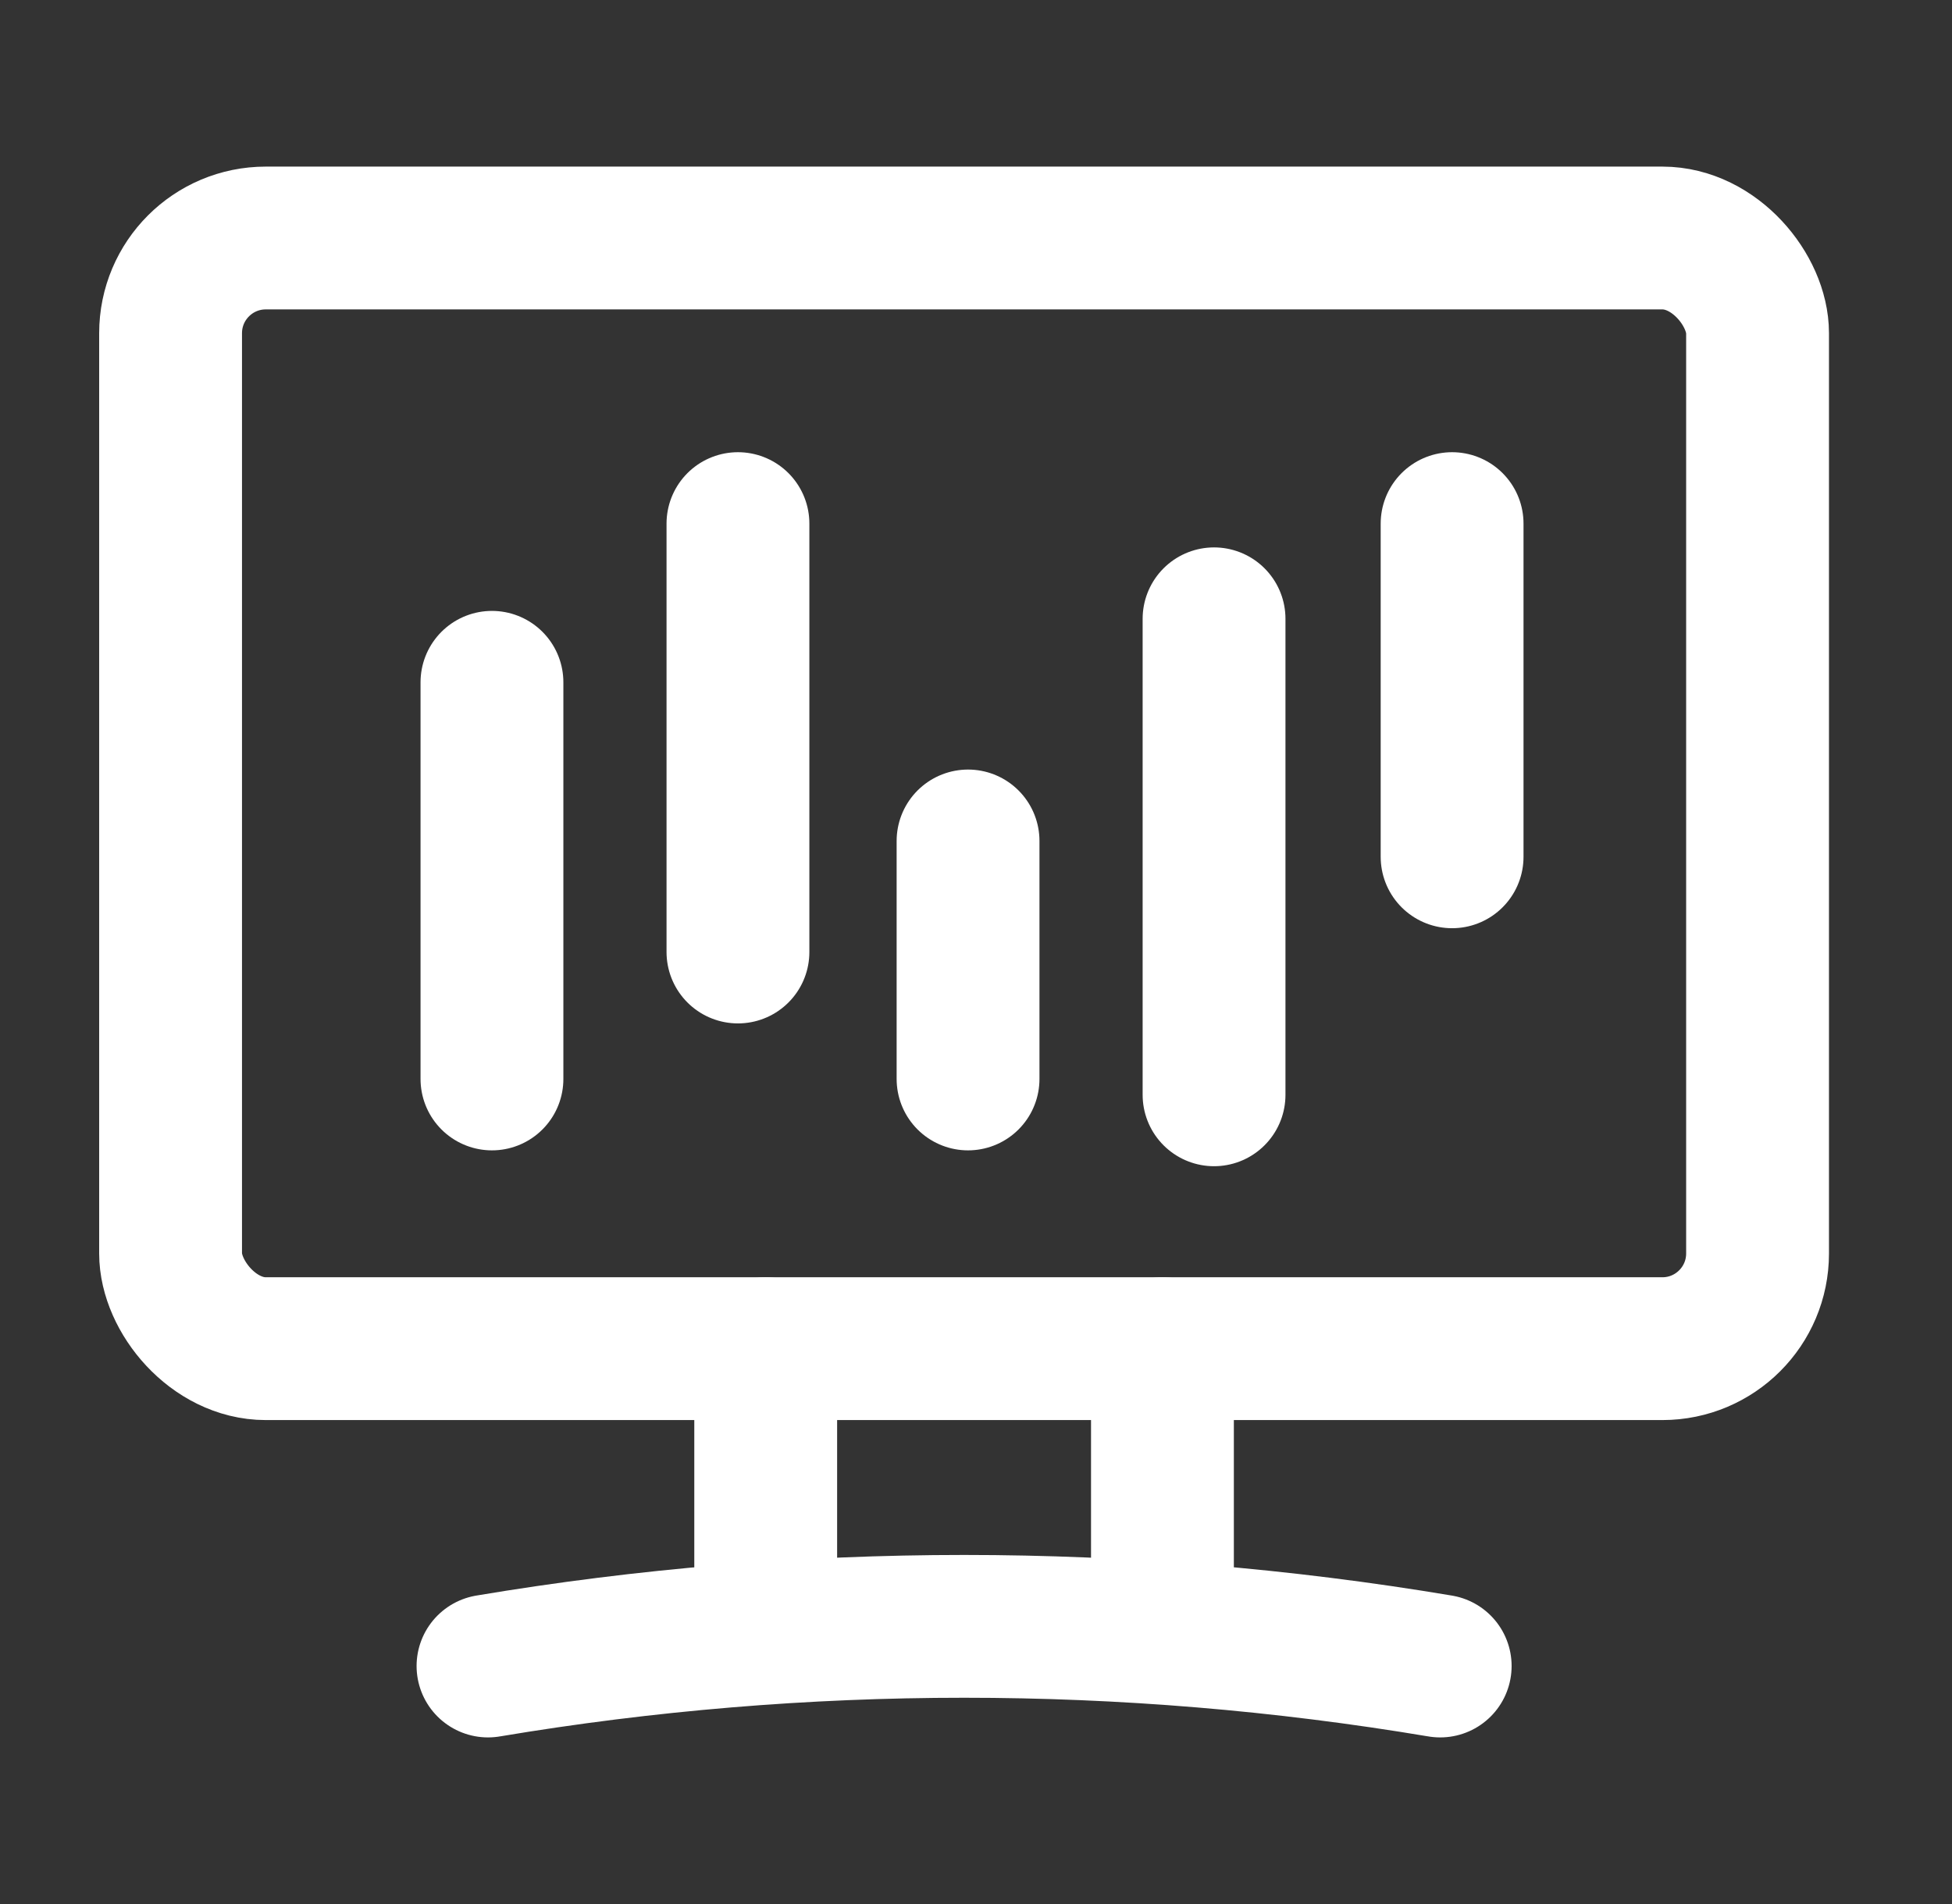
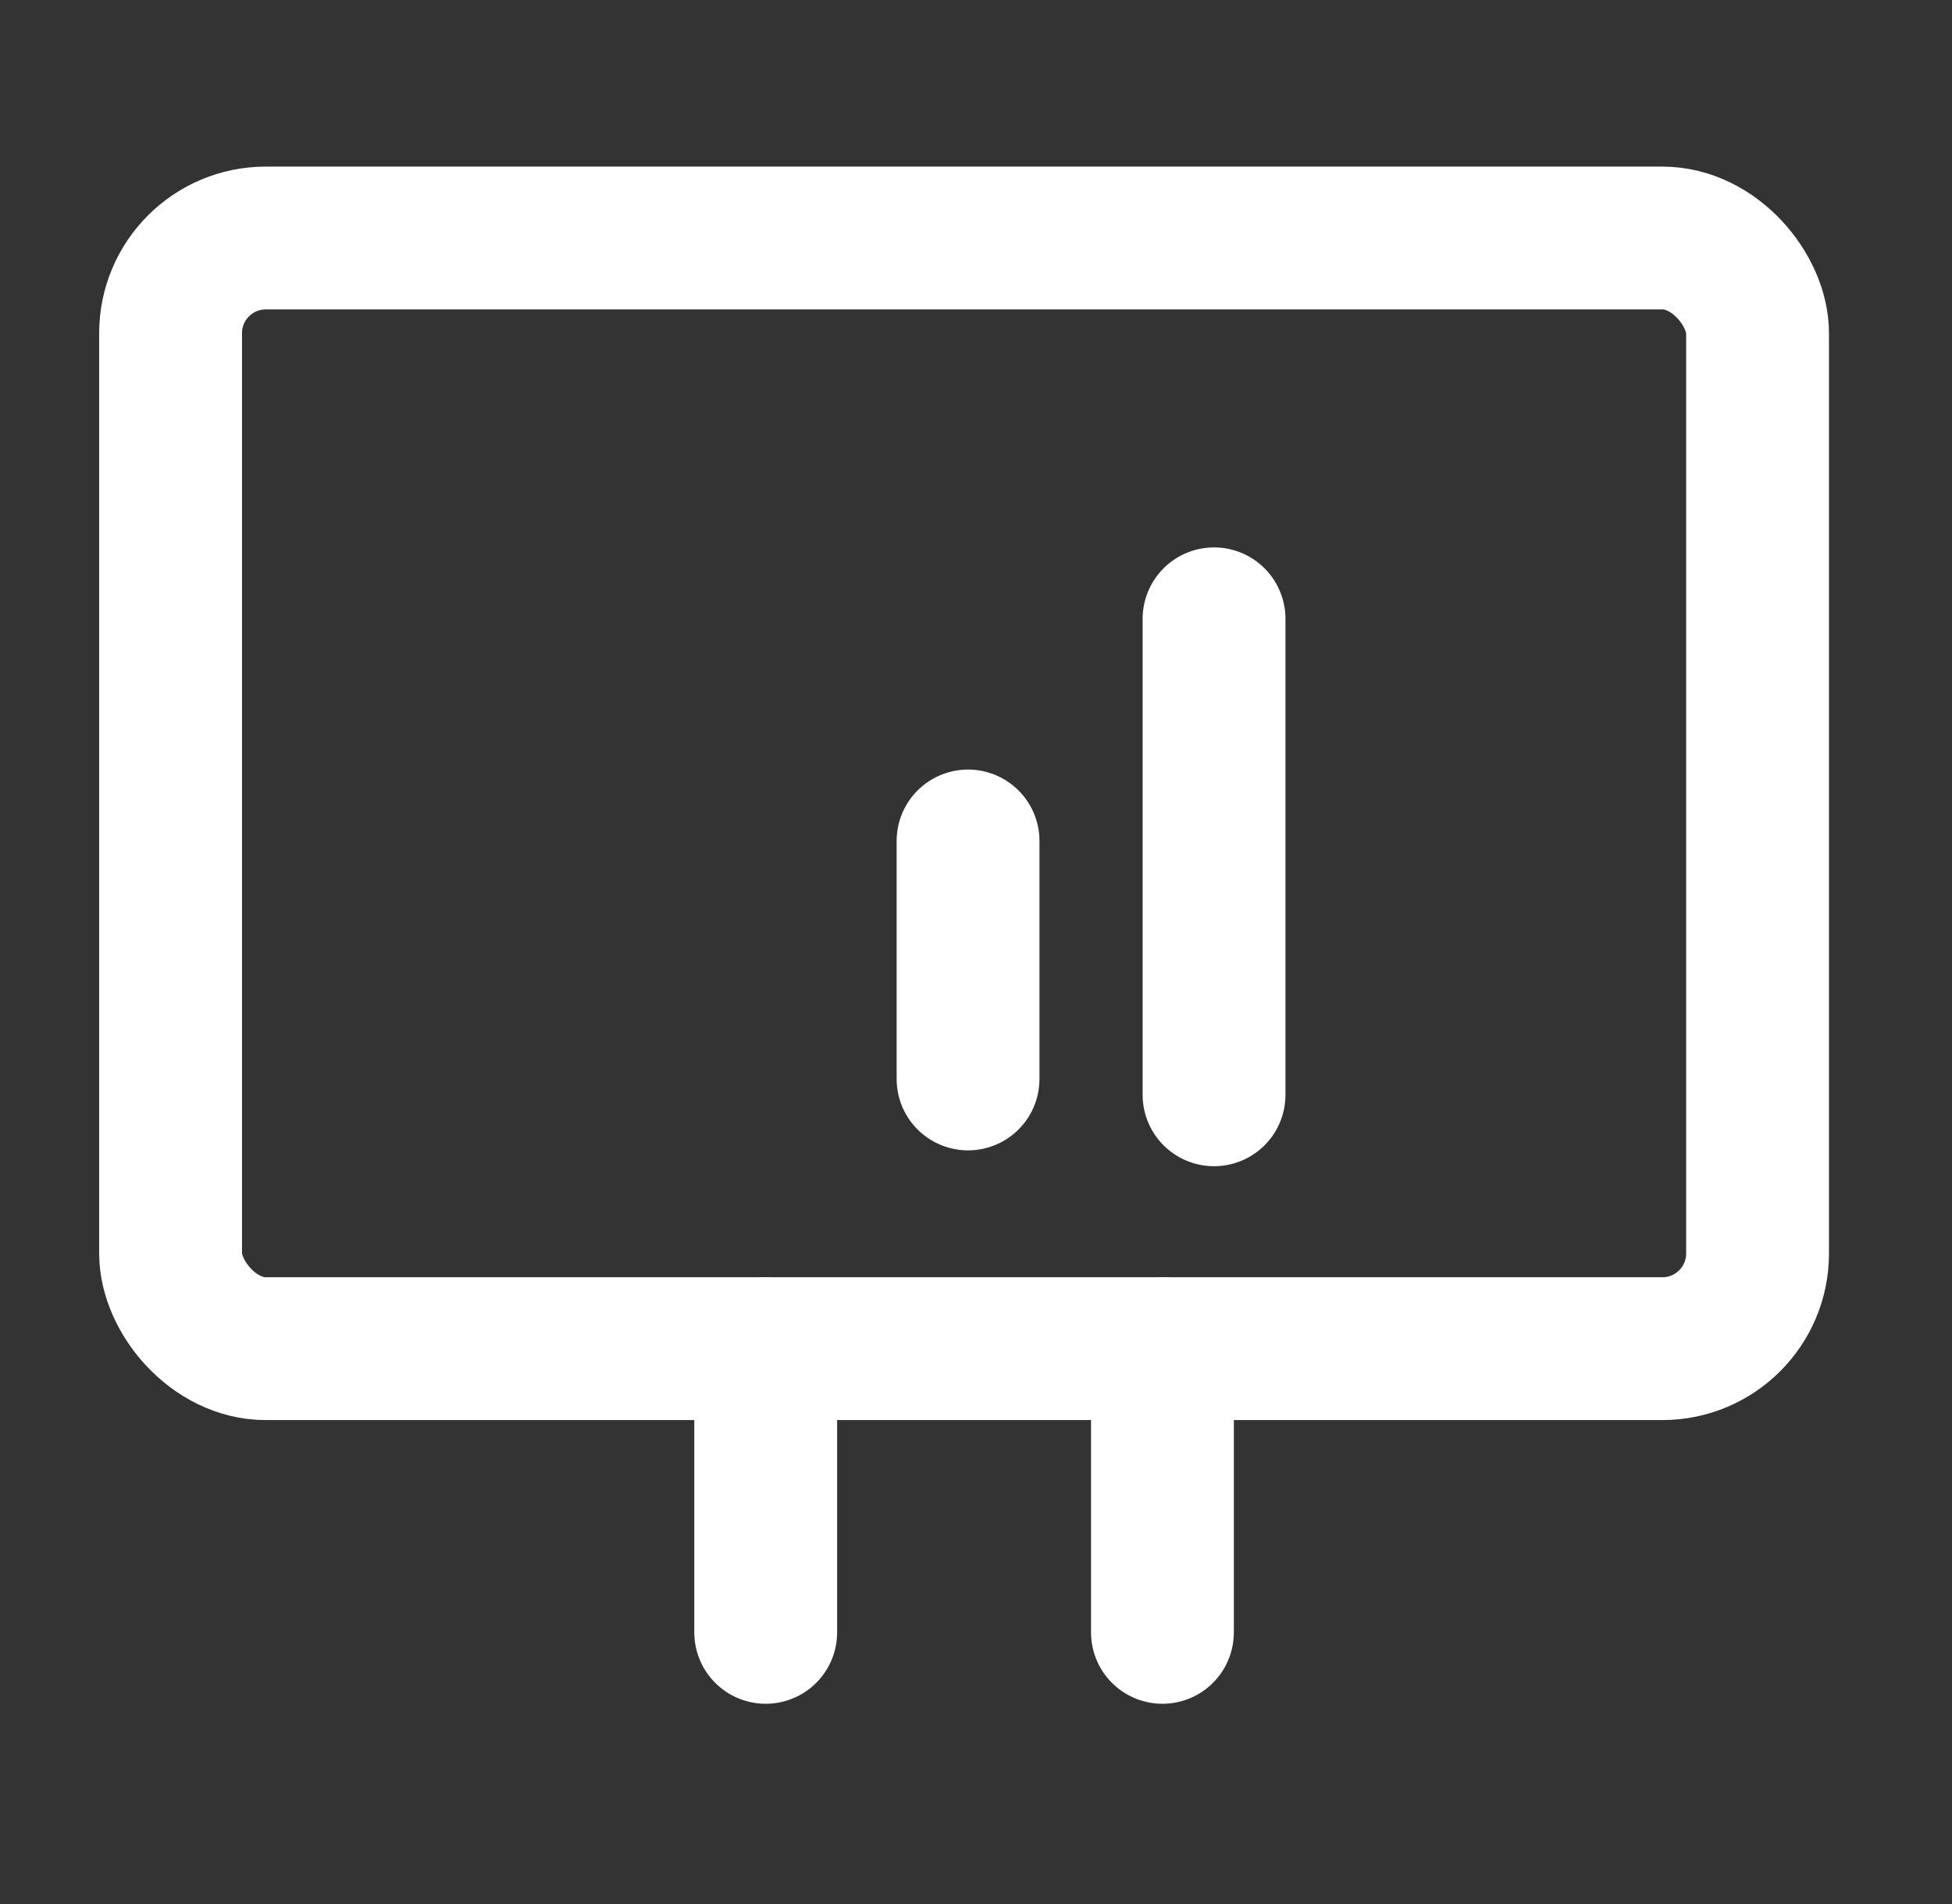
<svg xmlns="http://www.w3.org/2000/svg" width="41" height="40" viewBox="0 0 41 40" fill="none">
  <rect x="0" y="0" width="41" height="40" fill="#333333" stroke="none" />
  <rect x="3.583" y="5" width="33.333" height="23.333" rx="2" stroke="white" stroke-width="3" stroke-linecap="round" stroke-linejoin="round" />
-   <path d="M10.333 22.667L10.333 14.334" stroke="white" stroke-width="3" stroke-linecap="round" stroke-linejoin="round" />
  <path d="M20.333 22.667L20.333 17.667" stroke="white" stroke-width="3" stroke-linecap="round" stroke-linejoin="round" />
-   <path d="M15.5 20L15.5 11" stroke="white" stroke-width="3" stroke-linecap="round" stroke-linejoin="round" />
  <path d="M25.5 23L25.5 13" stroke="white" stroke-width="3" stroke-linecap="round" stroke-linejoin="round" />
-   <path d="M30.5 18L30.5 11" stroke="white" stroke-width="3" stroke-linecap="round" stroke-linejoin="round" />
-   <path d="M10.25 35C16.87 33.889 23.63 33.889 30.25 35" stroke="white" stroke-width="3" stroke-linecap="round" stroke-linejoin="round" />
  <path d="M24.416 34.293V28.333" stroke="white" stroke-width="3" stroke-linecap="round" stroke-linejoin="round" />
  <path d="M16.083 28.333V34.293" stroke="white" stroke-width="3" stroke-linecap="round" stroke-linejoin="round" />
</svg>